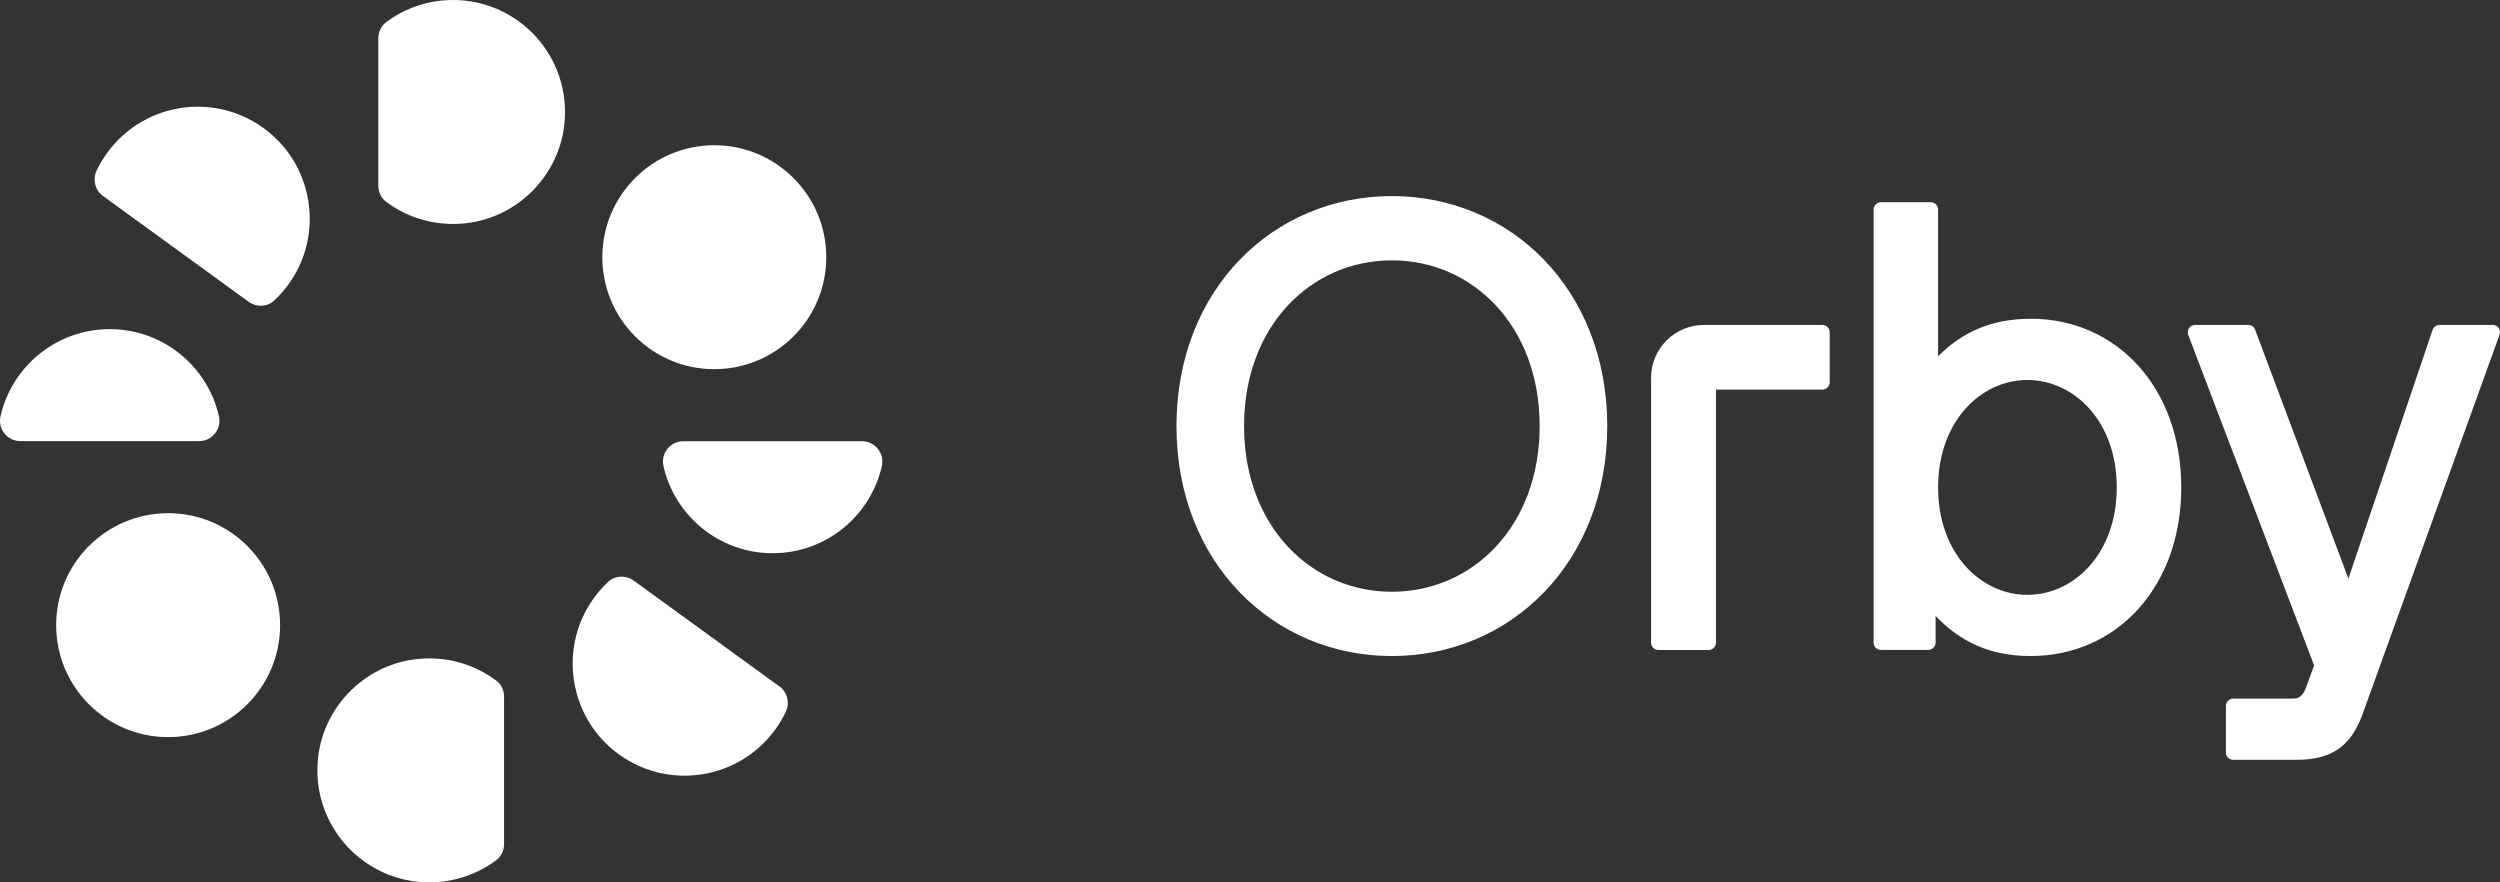
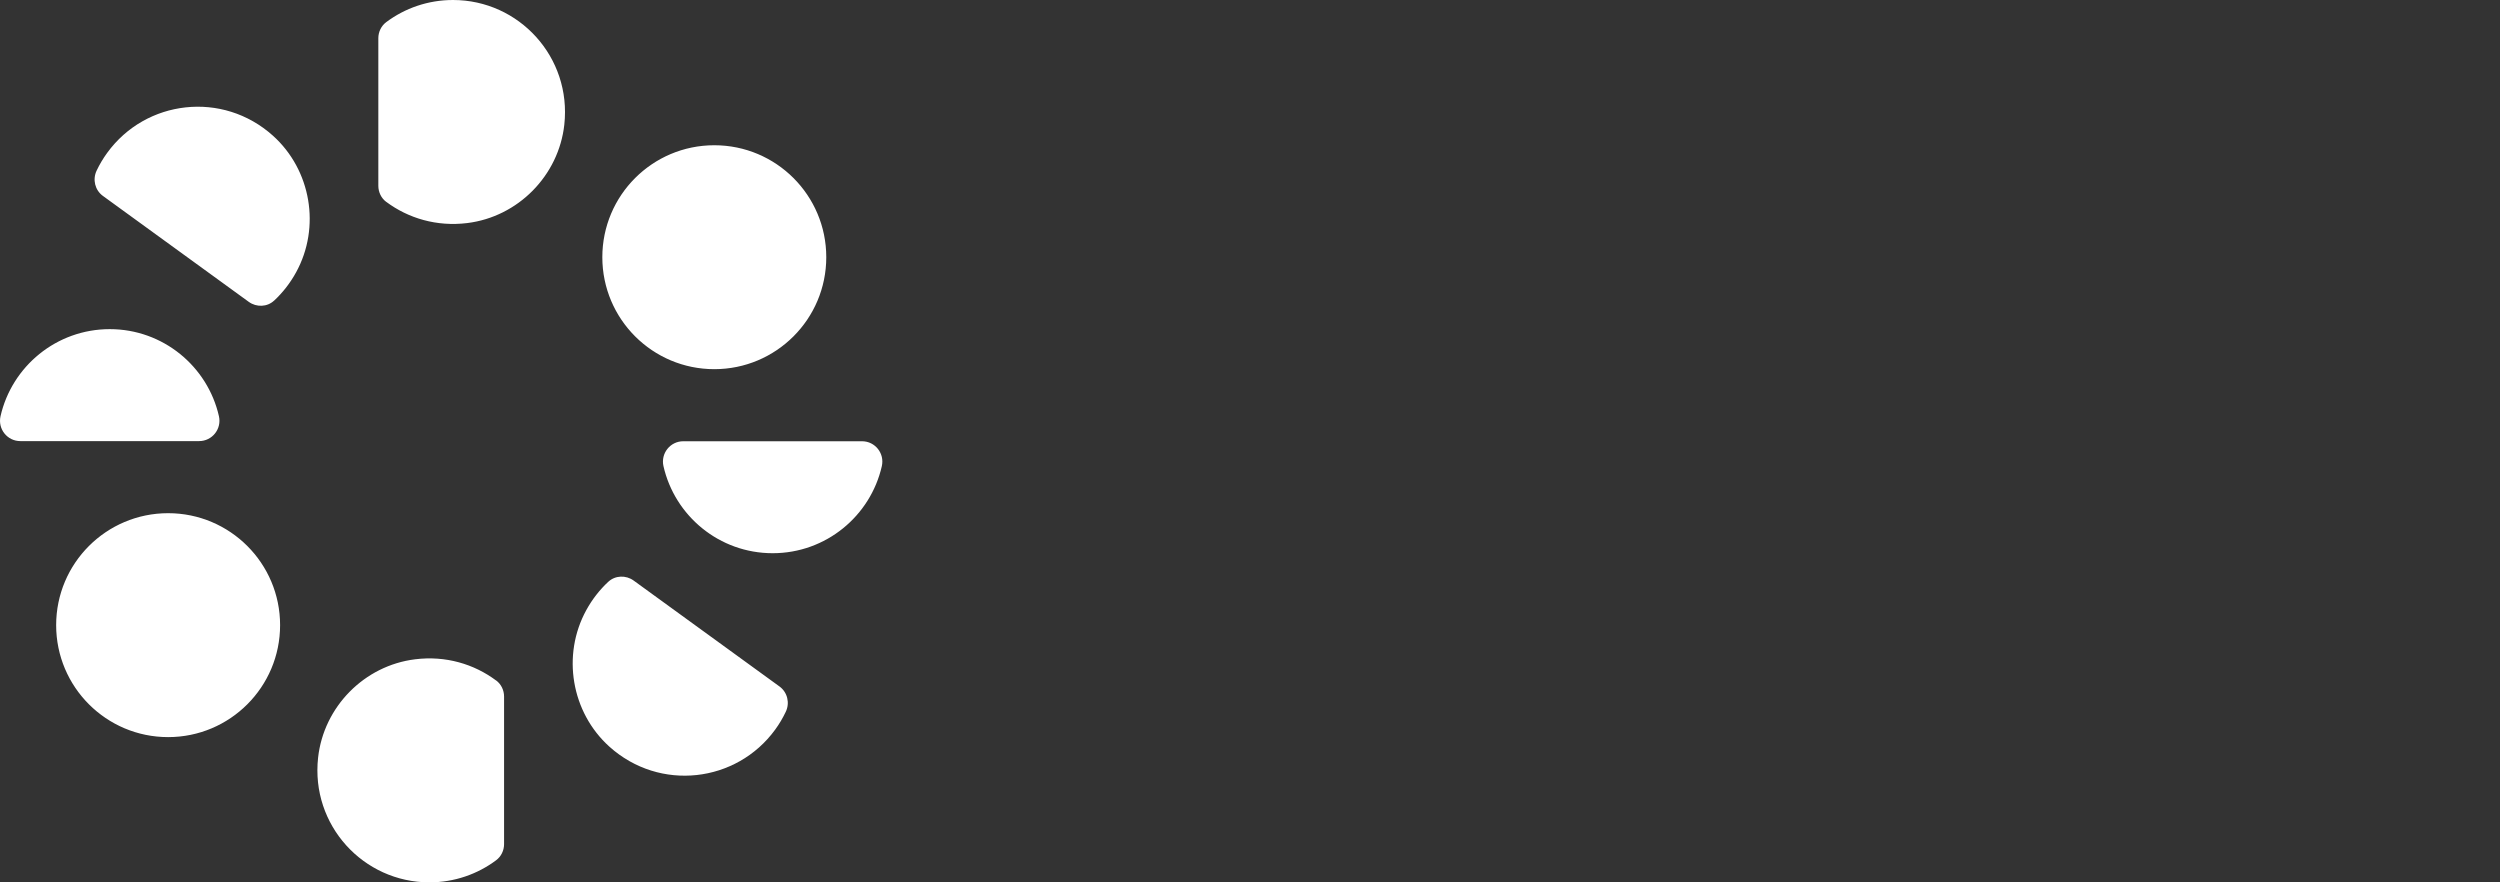
<svg xmlns="http://www.w3.org/2000/svg" width="102" height="36" viewBox="0 0 102 36" fill="none">
  <rect x="0" y="0" width="102" height="36" fill="#333333" stroke="none" />
  <path fill-rule="evenodd" clip-rule="evenodd" d="M19.065 9.101C17.82 9.255 16.662 8.908 15.759 8.236V8.238C15.552 8.083 15.436 7.837 15.436 7.581V1.559C15.436 1.301 15.554 1.055 15.761 0.901C16.521 0.334 17.463 0 18.483 0C21.177 0 23.327 2.333 23.024 5.088C22.795 7.163 21.138 8.845 19.065 9.101ZM11.186 12.264C11.532 11.942 11.837 11.555 12.081 11.11C13.09 9.273 12.695 6.938 11.137 5.537C9.086 3.693 5.951 4.064 4.373 6.237C4.205 6.467 4.062 6.71 3.943 6.96C3.769 7.323 3.874 7.759 4.201 7.995L10.149 12.315C10.463 12.544 10.903 12.53 11.186 12.262V12.264ZM29.144 15.062C31.667 15.062 33.712 13.017 33.712 10.494C33.712 7.971 31.667 5.926 29.144 5.926C26.621 5.926 24.575 7.971 24.575 10.494C24.575 13.017 26.621 15.062 29.144 15.062ZM27.069 19.017C26.952 18.499 27.344 18.003 27.878 18.003H35.17C35.704 18.003 36.096 18.497 35.979 19.017C35.518 21.051 33.699 22.571 31.524 22.571C29.349 22.571 27.53 21.051 27.069 19.017ZM11.428 25.506C11.428 28.029 9.383 30.074 6.86 30.074C4.337 30.074 2.291 28.029 2.291 25.506C2.291 22.983 4.337 20.938 6.86 20.938C9.383 20.938 11.428 22.983 11.428 25.506ZM24.816 23.738C24.47 24.06 24.165 24.447 23.921 24.892C22.913 26.729 23.307 29.064 24.865 30.465C26.916 32.309 30.051 31.938 31.63 29.765C31.798 29.535 31.94 29.292 32.059 29.042C32.233 28.679 32.128 28.243 31.802 28.007L25.853 23.687C25.539 23.458 25.099 23.472 24.816 23.739V23.738ZM16.937 26.899C18.182 26.744 19.34 27.092 20.243 27.765V27.762C20.45 27.917 20.566 28.163 20.566 28.419V34.441C20.566 34.699 20.448 34.945 20.241 35.099C19.481 35.666 18.539 36 17.519 36C14.825 36 12.675 33.667 12.978 30.912C13.207 28.837 14.864 27.155 16.937 26.899ZM8.933 16.983C9.05 17.501 8.658 17.997 8.124 17.997H0.83C0.296 17.997 -0.096 17.503 0.021 16.983C0.482 14.949 2.303 13.429 4.478 13.429C6.653 13.429 8.472 14.949 8.933 16.983Z" fill="white" />
-   <path fill-rule="evenodd" clip-rule="evenodd" d="M48 17.383C48 11.81 51.946 8 56.788 8C61.63 8 65.576 11.81 65.576 17.383C65.576 22.956 61.63 26.766 56.788 26.766C51.946 26.766 48 22.956 48 17.383ZM50.758 17.383C50.758 21.484 53.505 24.144 56.788 24.144C60.071 24.144 62.818 21.484 62.818 17.383C62.818 13.282 60.071 10.622 56.788 10.622C53.505 10.622 50.758 13.282 50.758 17.383ZM79.074 14.537C80.046 13.56 81.243 13.007 82.843 13.007L82.845 13.004C86.379 13.004 88.996 15.837 88.996 19.885C88.996 23.933 86.377 26.766 82.845 26.766C81.187 26.766 79.963 26.173 78.973 25.131V26.218C78.973 26.382 78.839 26.516 78.673 26.516H76.743C76.576 26.516 76.443 26.383 76.443 26.218V8.55C76.443 8.386 76.576 8.251 76.743 8.251H78.774C78.939 8.251 79.074 8.384 79.074 8.55V14.537ZM79.075 19.887C79.075 22.603 80.831 24.27 82.719 24.27C84.606 24.27 86.364 22.603 86.364 19.887C86.364 17.17 84.605 15.503 82.719 15.503C80.832 15.503 79.075 17.17 79.075 19.887ZM74.352 13.257H69.528C68.333 13.257 67.364 14.222 67.364 15.413V26.221C67.364 26.386 67.498 26.519 67.664 26.519H69.712C69.878 26.519 70.011 26.386 70.011 26.221V15.895H74.352C74.518 15.895 74.651 15.76 74.651 15.596V13.555C74.651 13.39 74.518 13.257 74.352 13.257ZM99.534 13.257H101.702L101.7 13.255C101.908 13.255 102.052 13.461 101.982 13.656L96.442 28.999C96.233 29.614 95.957 30.13 95.505 30.486C95.045 30.846 94.456 31 93.703 31H91.117C90.952 31 90.817 30.867 90.817 30.701V28.801C90.817 28.637 90.951 28.502 91.117 28.502H93.577C93.713 28.502 93.814 28.457 93.894 28.377C93.979 28.294 94.049 28.168 94.103 28.007V28.003L94.416 27.149L89.279 13.662C89.205 13.467 89.349 13.257 89.56 13.257H91.728C91.852 13.257 91.963 13.334 92.008 13.45L95.815 23.608L99.249 13.461C99.291 13.338 99.405 13.257 99.534 13.257Z" fill="white" />
</svg>